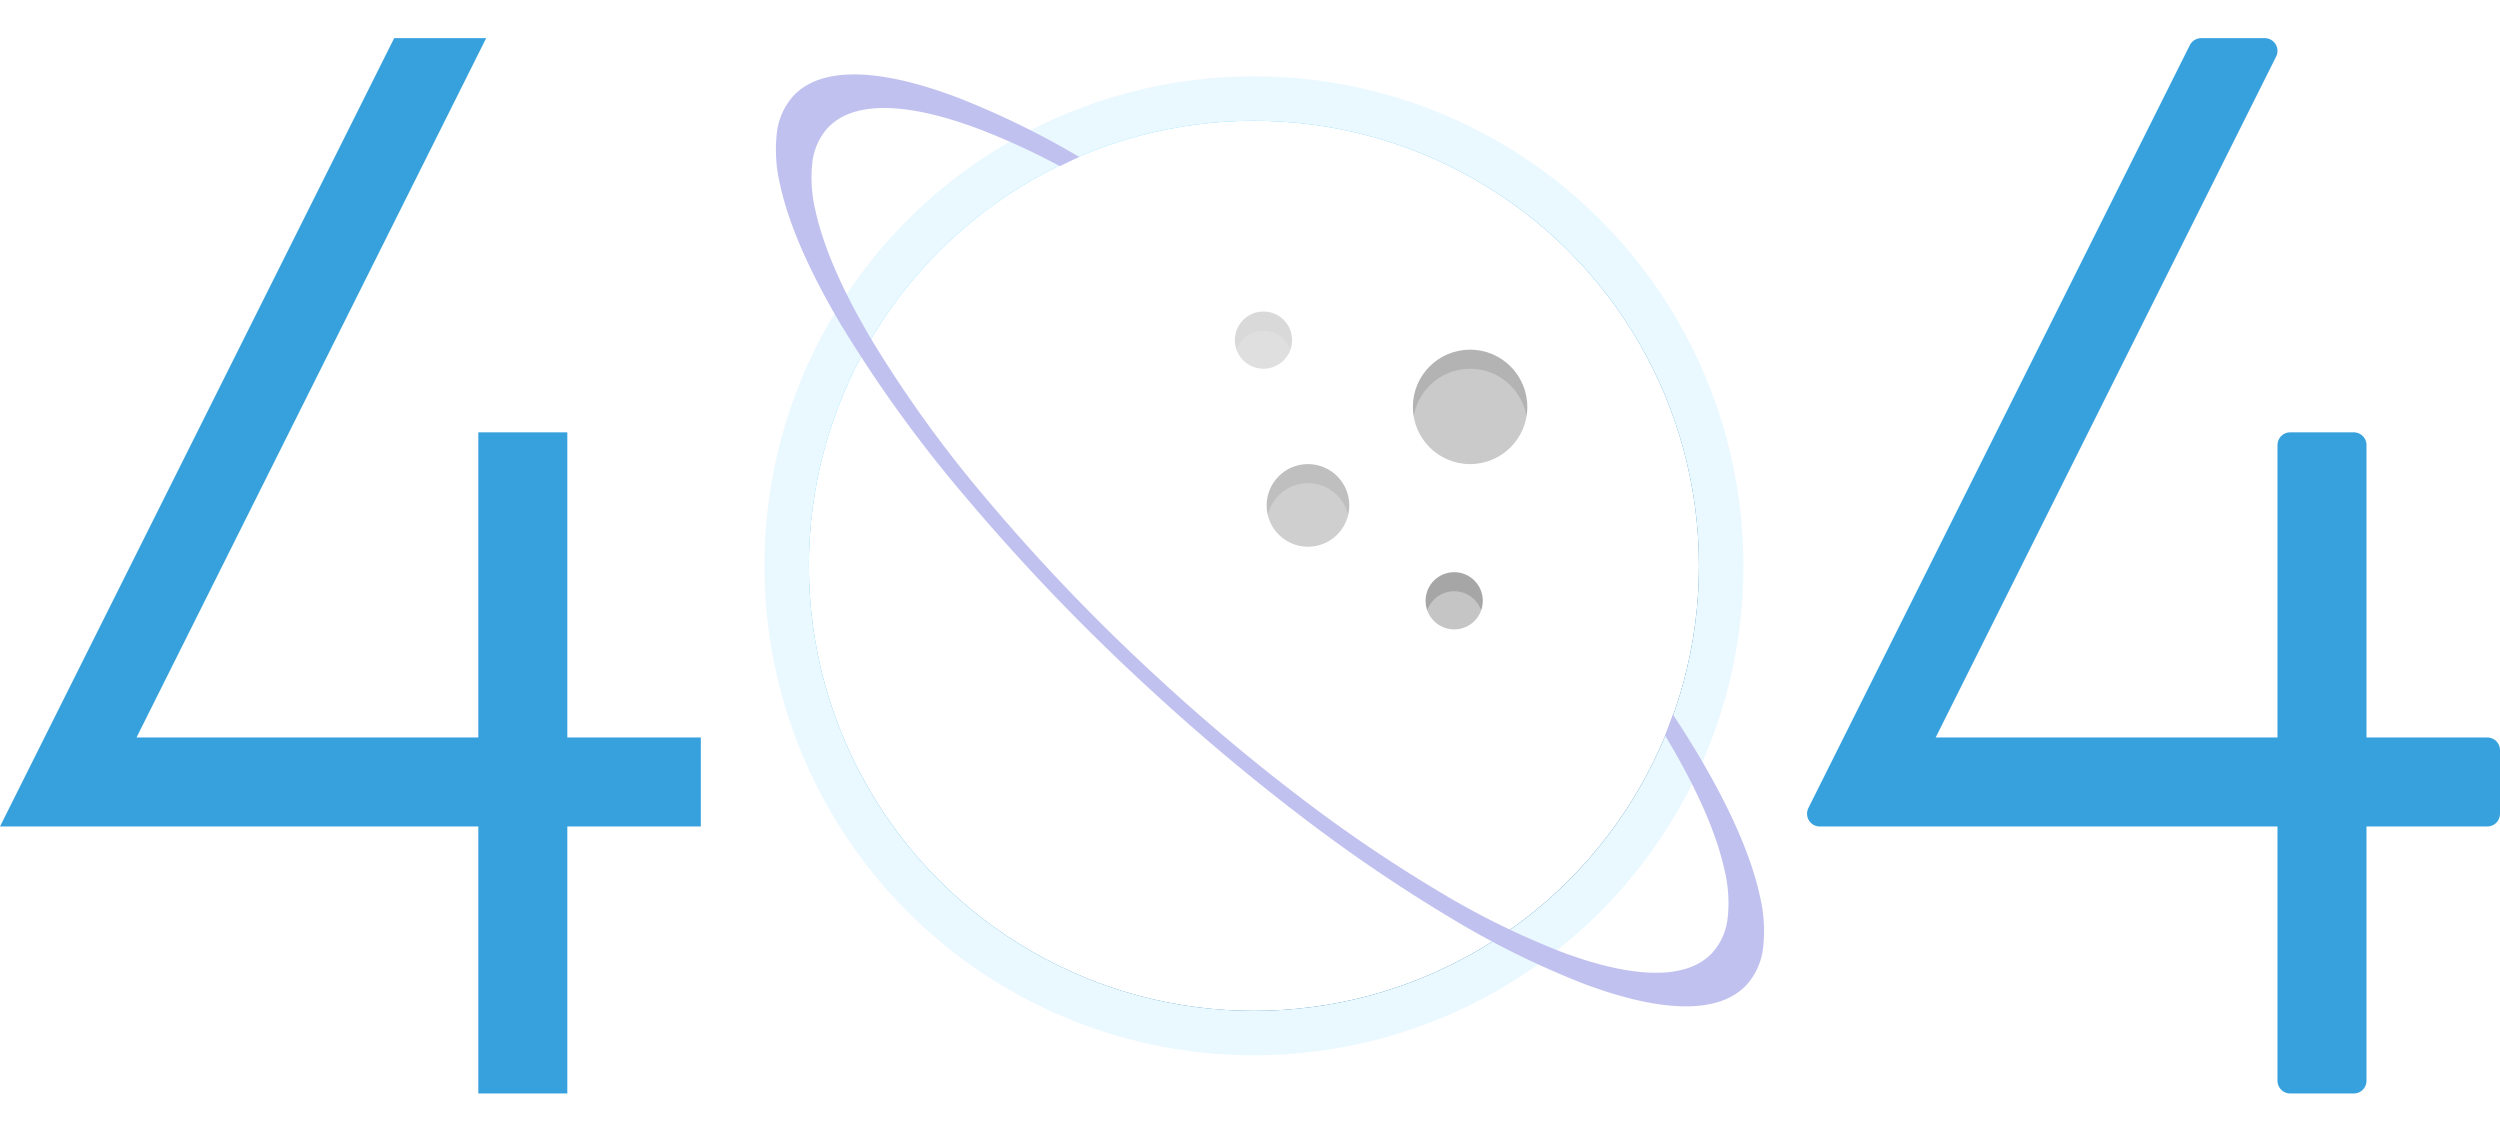
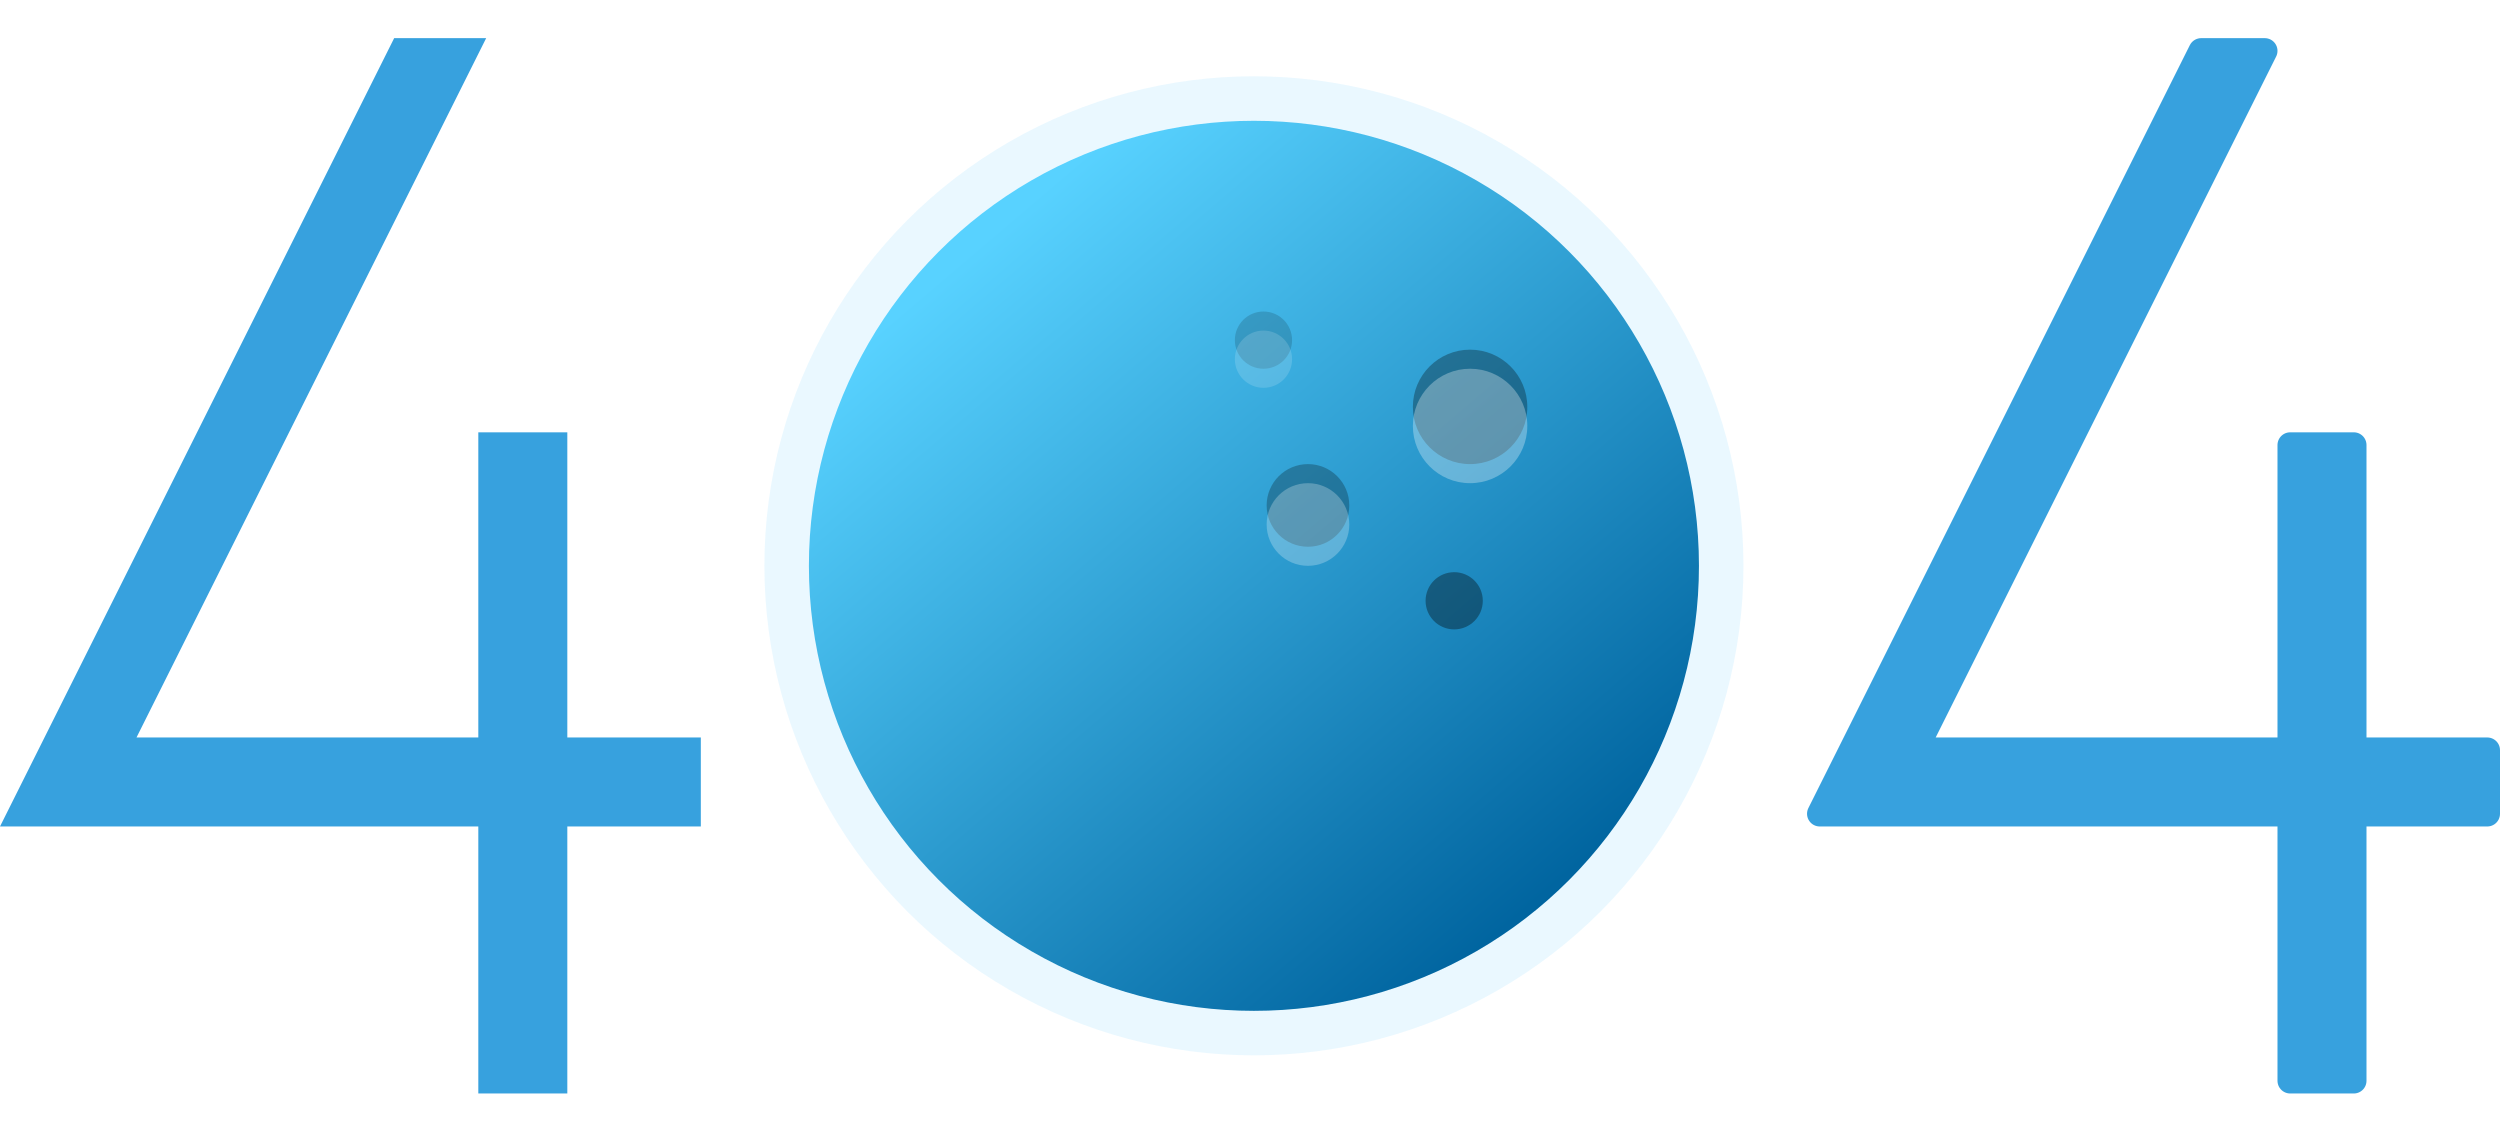
<svg xmlns="http://www.w3.org/2000/svg" width="393.236" height="178" viewBox="0 0 393.236 178">
  <defs>
    <linearGradient id="linear-gradient" x1="0.818" y1="0.892" x2="0.181" y2="0.144" gradientUnits="objectBoundingBox">
      <stop offset="0" stop-color="#00649f" />
      <stop offset="1" stop-color="#58d2ff" />
    </linearGradient>
    <filter id="Ellipse_1">
      <feOffset input="SourceAlpha" />
      <feGaussianBlur stdDeviation="10" result="blur" />
      <feFlood flood-color="#fff" flood-opacity="0.502" result="color" />
      <feComposite operator="out" in="SourceGraphic" in2="blur" />
      <feComposite operator="in" in="color" />
      <feComposite operator="in" in2="SourceGraphic" />
    </filter>
    <filter id="Ellipse_5">
      <feOffset dy="3" input="SourceAlpha" />
      <feGaussianBlur stdDeviation="3" result="blur-2" />
      <feFlood flood-color="#fff" flood-opacity="0.161" result="color-2" />
      <feComposite operator="out" in="SourceGraphic" in2="blur-2" />
      <feComposite operator="in" in="color-2" />
      <feComposite operator="in" in2="SourceGraphic" />
    </filter>
    <filter id="Ellipse_6">
      <feOffset dy="3" input="SourceAlpha" />
      <feGaussianBlur stdDeviation="3" result="blur-3" />
      <feFlood flood-color="#fff" flood-opacity="0.161" result="color-3" />
      <feComposite operator="out" in="SourceGraphic" in2="blur-3" />
      <feComposite operator="in" in="color-3" />
      <feComposite operator="in" in2="SourceGraphic" />
    </filter>
    <filter id="Ellipse_7">
      <feOffset dy="3" input="SourceAlpha" />
      <feGaussianBlur stdDeviation="3" result="blur-4" />
      <feFlood flood-color="#fff" flood-opacity="0.161" result="color-4" />
      <feComposite operator="out" in="SourceGraphic" in2="blur-4" />
      <feComposite operator="in" in="color-4" />
      <feComposite operator="in" in2="SourceGraphic" />
    </filter>
    <filter id="Ellipse_8">
      <feOffset dy="3" input="SourceAlpha" />
      <feGaussianBlur stdDeviation="3" result="blur-5" />
      <feFlood flood-color="#fff" flood-opacity="0.161" result="color-5" />
      <feComposite operator="out" in="SourceGraphic" in2="blur-5" />
      <feComposite operator="in" in="color-5" />
      <feComposite operator="in" in2="SourceGraphic" />
    </filter>
  </defs>
  <g id="img_404" transform="translate(-771.764 -289)">
    <path id="Union_1" data-name="Union 1" d="M74,162V120H0L60,0H70L15,110H74V62H84v48h21v10H84v42Z" transform="translate(775 297)" fill="#37a1de" stroke="#37a1de" stroke-width="4" />
    <path id="Union_2" data-name="Union 2" d="M74,162V120H0L60,0H70L15,110H74V62H84v48h21v10H84v42Z" transform="translate(1058 297)" fill="#37a1de" stroke="#37a1de" stroke-linecap="round" stroke-linejoin="round" stroke-width="4" />
    <circle id="Ellipse_2" data-name="Ellipse 2" cx="77" cy="77" r="77" transform="translate(892 301)" fill="#dbf2ff" opacity="0.601" />
    <g data-type="innerShadowGroup">
      <circle id="Ellipse_1-2" data-name="Ellipse 1" cx="70" cy="70" r="70" transform="translate(899 308)" fill="url(#linear-gradient)" />
      <g transform="matrix(1, 0, 0, 1, 771.76, 289)" filter="url(#Ellipse_1)">
-         <circle id="Ellipse_1-3" data-name="Ellipse 1" cx="70" cy="70" r="70" transform="translate(127.24 19)" fill="#fff" />
-       </g>
+         </g>
    </g>
    <g id="Group_3" data-name="Group 3">
      <g data-type="innerShadowGroup">
        <circle id="Ellipse_5-2" data-name="Ellipse 5" cx="9" cy="9" r="9" transform="translate(994 344)" opacity="0.3" />
        <g transform="matrix(1, 0, 0, 1, 771.76, 289)" filter="url(#Ellipse_5)">
          <circle id="Ellipse_5-3" data-name="Ellipse 5" cx="9" cy="9" r="9" transform="translate(222.24 55)" fill="#fff" opacity="0.3" />
        </g>
      </g>
      <g data-type="innerShadowGroup">
        <circle id="Ellipse_6-2" data-name="Ellipse 6" cx="4.5" cy="4.5" r="4.5" transform="translate(996 379)" opacity="0.35" />
        <g transform="matrix(1, 0, 0, 1, 771.76, 289)" filter="url(#Ellipse_6)">
-           <circle id="Ellipse_6-3" data-name="Ellipse 6" cx="4.5" cy="4.5" r="4.5" transform="translate(224.24 90)" fill="#fff" opacity="0.35" />
-         </g>
+           </g>
      </g>
      <g data-type="innerShadowGroup">
        <circle id="Ellipse_7-2" data-name="Ellipse 7" cx="4.5" cy="4.5" r="4.5" transform="translate(966 338)" opacity="0.15" />
        <g transform="matrix(1, 0, 0, 1, 771.76, 289)" filter="url(#Ellipse_7)">
          <circle id="Ellipse_7-3" data-name="Ellipse 7" cx="4.5" cy="4.5" r="4.5" transform="translate(194.24 49)" fill="#fff" opacity="0.15" />
        </g>
      </g>
      <g data-type="innerShadowGroup">
        <circle id="Ellipse_8-2" data-name="Ellipse 8" cx="6.5" cy="6.5" r="6.5" transform="translate(971 362)" opacity="0.25" />
        <g transform="matrix(1, 0, 0, 1, 771.76, 289)" filter="url(#Ellipse_8)">
          <circle id="Ellipse_8-3" data-name="Ellipse 8" cx="6.5" cy="6.5" r="6.5" transform="translate(199.24 73)" fill="#fff" opacity="0.25" />
        </g>
      </g>
    </g>
-     <path id="Subtraction_2" data-name="Subtraction 2" d="M152.144,146.588h0c-4.409,0-9.867-1.218-16.222-3.62a135.731,135.731,0,0,1-20.812-10.315,249.078,249.078,0,0,1-23.761-16.185C82.923,110.04,74.488,102.9,66.272,95.235A326.336,326.336,0,0,1,38.7,66.3,208.442,208.442,0,0,1,19.252,39.373c-5.007-8.437-8.224-15.825-9.563-21.957A23.549,23.549,0,0,1,9.16,9.223a10.512,10.512,0,0,1,2.6-5.842C13.853,1.138,17.069,0,21.321,0c4.411,0,9.87,1.218,16.226,3.621a132,132,0,0,1,19.171,9.352l-3.042,1.454A110.69,110.69,0,0,0,41.093,8.643c-5.9-2.229-10.96-3.36-15.053-3.36-3.948,0-6.935,1.056-8.876,3.137a9.755,9.755,0,0,0-2.413,5.422,21.856,21.856,0,0,0,.49,7.6c1.243,5.693,4.229,12.548,8.874,20.374A193.366,193.366,0,0,0,42.161,66.8,302.829,302.829,0,0,0,67.748,93.654c7.622,7.107,15.449,13.736,23.265,19.7a231.2,231.2,0,0,0,22.048,15.019,125.992,125.992,0,0,0,19.312,9.571c5.9,2.229,10.963,3.36,15.057,3.36,3.945,0,6.93-1.057,8.871-3.138a9.755,9.755,0,0,0,2.413-5.421,21.858,21.858,0,0,0-.49-7.6c-1.243-5.69-4.229-12.545-8.875-20.374q-.235-.4-.474-.793l1.235-3.3c1.466,2.218,2.846,4.417,4.1,6.535,5.007,8.435,8.224,15.823,9.563,21.956a23.549,23.549,0,0,1,.528,8.193,10.513,10.513,0,0,1-2.6,5.842C159.612,145.451,156.4,146.588,152.144,146.588Z" transform="translate(884.795 300.706)" fill="#c1c1f0" />
  </g>
</svg>